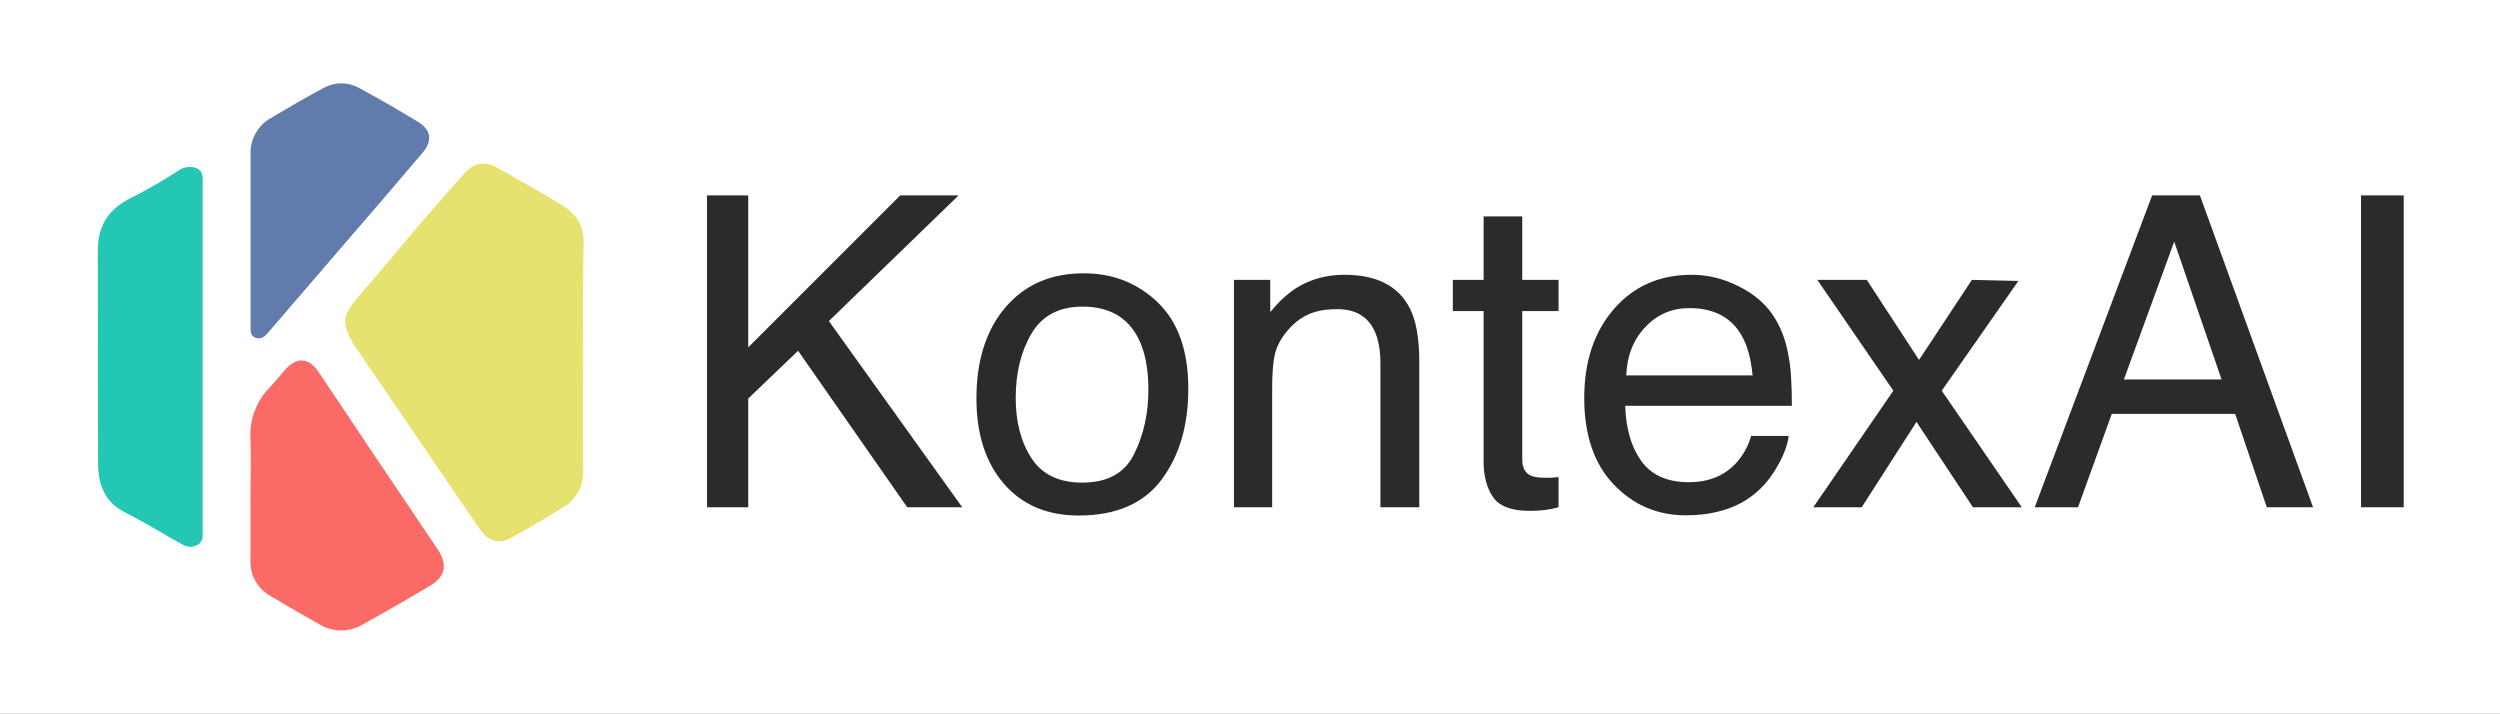
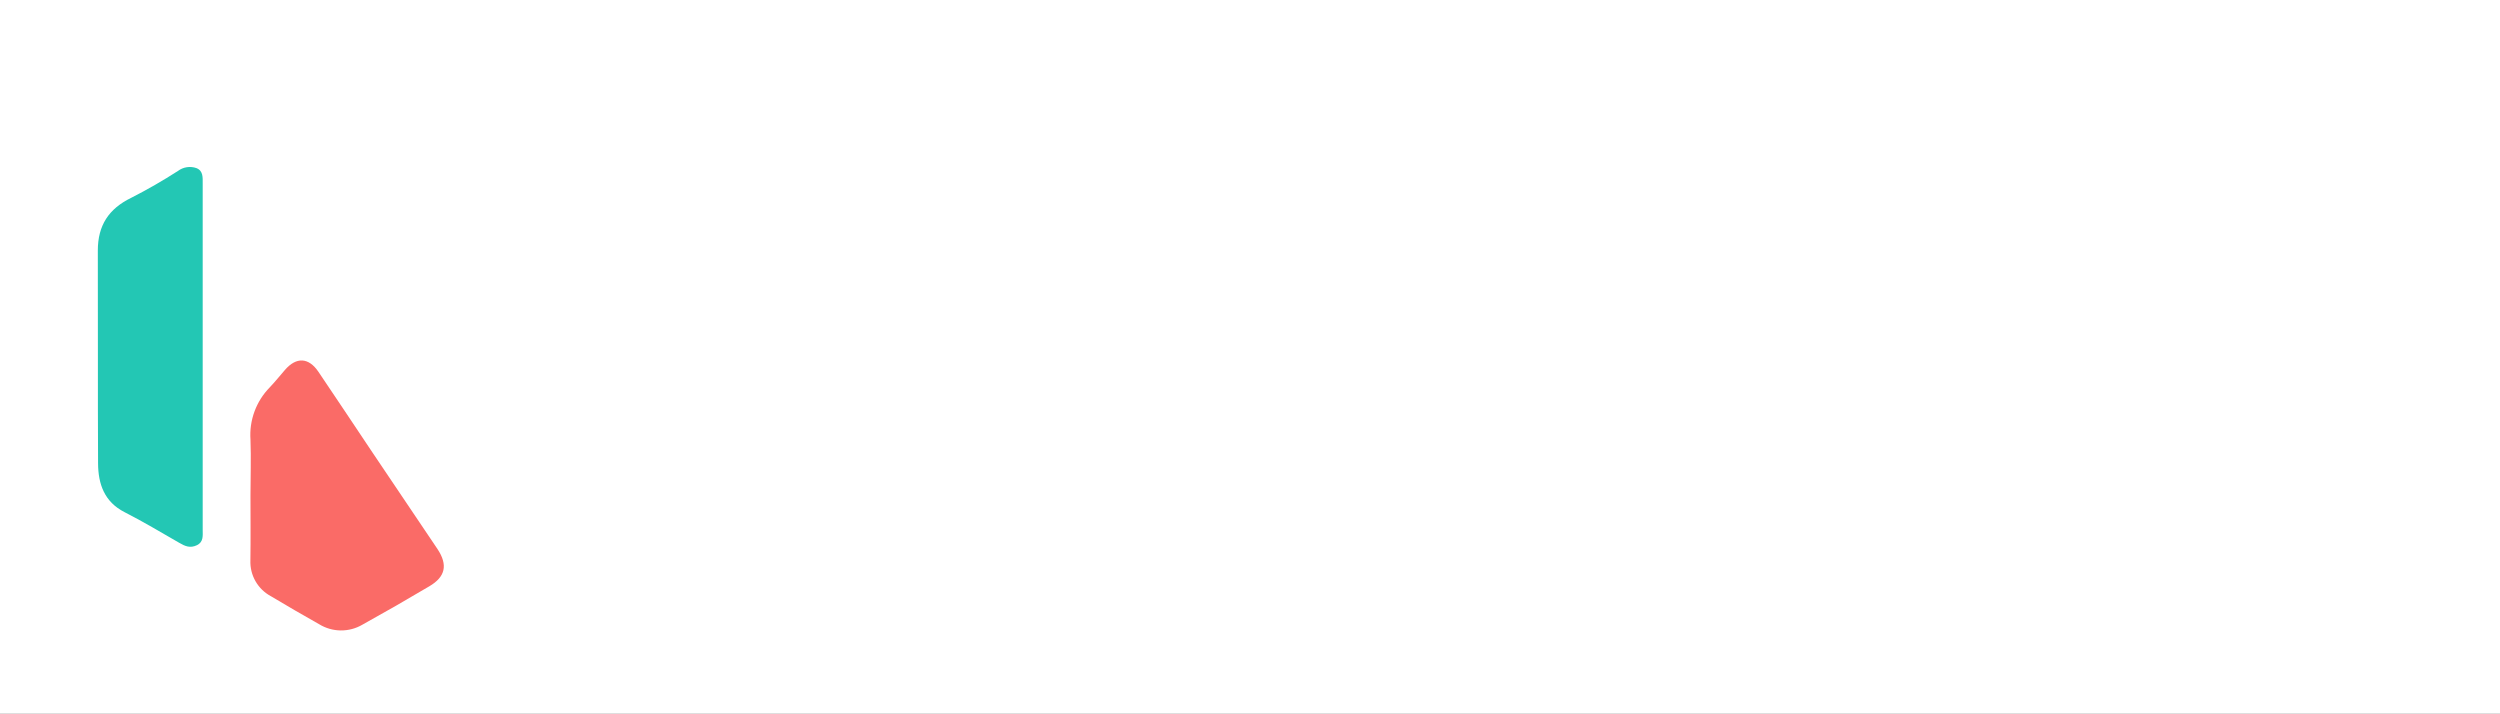
<svg xmlns="http://www.w3.org/2000/svg" width="690" height="197" viewBox="0 0 690 197" fill="none">
  <rect x="0" y="0" width="690" height="197" fill="#333333" stroke="none" />
  <g clip-path="url(#clip0_103_2)">
    <rect width="690" height="197" fill="white" />
-     <path d="M195.141 53.926H206.508V95.879L248.461 53.926H264.574L228.773 88.613L265.57 140H250.395L220.277 96.816L206.508 110V140H195.141V53.926ZM298.676 133.203C305.668 133.203 310.453 130.566 313.031 125.293C315.648 119.98 316.957 114.082 316.957 107.598C316.957 101.738 316.02 96.973 314.145 93.301C311.176 87.519 306.059 84.629 298.793 84.629C292.348 84.629 287.66 87.09 284.73 92.012C281.801 96.934 280.336 102.871 280.336 109.824C280.336 116.504 281.801 122.07 284.73 126.523C287.66 130.977 292.309 133.203 298.676 133.203ZM299.086 75.43C307.172 75.43 314.008 78.125 319.594 83.516C325.18 88.906 327.973 96.836 327.973 107.305C327.973 117.422 325.512 125.781 320.59 132.383C315.668 138.984 308.031 142.285 297.68 142.285C289.047 142.285 282.191 139.375 277.113 133.555C272.035 127.695 269.496 119.844 269.496 110C269.496 99.453 272.172 91.055 277.523 84.805C282.875 78.555 290.062 75.43 299.086 75.43ZM340.57 77.246H350.59V86.152C353.559 82.481 356.703 79.844 360.023 78.242C363.344 76.641 367.035 75.84 371.098 75.84C380.004 75.84 386.02 78.945 389.145 85.156C390.863 88.555 391.723 93.418 391.723 99.746V140H381V100.449C381 96.621 380.434 93.535 379.301 91.191C377.426 87.285 374.027 85.332 369.105 85.332C366.605 85.332 364.555 85.586 362.953 86.094C360.062 86.953 357.523 88.672 355.336 91.25C353.578 93.32 352.426 95.469 351.879 97.695C351.371 99.883 351.117 103.027 351.117 107.129V140H340.57V77.246ZM409.477 59.727H420.141V77.246H430.16V85.859H420.141V126.816C420.141 129.004 420.883 130.469 422.367 131.211C423.188 131.641 424.555 131.855 426.469 131.855C426.977 131.855 427.523 131.855 428.109 131.855C428.695 131.816 429.379 131.758 430.16 131.68V140C428.949 140.352 427.68 140.605 426.352 140.762C425.062 140.918 423.656 140.996 422.133 140.996C417.211 140.996 413.871 139.746 412.113 137.246C410.355 134.707 409.477 131.426 409.477 127.402V85.859H400.98V77.246H409.477V59.727ZM466.898 75.84C471.352 75.84 475.668 76.894 479.848 79.004C484.027 81.074 487.211 83.769 489.398 87.09C491.508 90.254 492.914 93.945 493.617 98.164C494.242 101.055 494.555 105.664 494.555 111.992H448.559C448.754 118.359 450.258 123.477 453.07 127.344C455.883 131.172 460.238 133.086 466.137 133.086C471.645 133.086 476.039 131.27 479.32 127.637C481.195 125.527 482.523 123.086 483.305 120.312H493.676C493.402 122.617 492.484 125.195 490.922 128.047C489.398 130.859 487.68 133.164 485.766 134.961C482.562 138.086 478.598 140.195 473.871 141.289C471.332 141.914 468.461 142.227 465.258 142.227C457.445 142.227 450.824 139.395 445.395 133.73C439.965 128.027 437.25 120.059 437.25 109.824C437.25 99.746 439.984 91.562 445.453 85.273C450.922 78.984 458.07 75.84 466.898 75.84ZM483.715 103.613C483.285 99.043 482.289 95.391 480.727 92.656C477.836 87.578 473.012 85.039 466.254 85.039C461.41 85.039 457.348 86.797 454.066 90.312C450.785 93.789 449.047 98.223 448.852 103.613H483.715ZM501.586 77.246H515.238L529.652 99.336L544.242 77.246L557.074 77.539L535.922 107.832L558.012 140H544.535L528.949 116.445L513.832 140H500.473L522.562 107.832L501.586 77.246ZM613.148 104.727L600.082 66.699L586.195 104.727H613.148ZM593.988 53.926H607.172L638.402 140H625.629L616.898 114.219H582.855L573.539 140H561.586L593.988 53.926ZM651.645 53.926H663.422V140H651.645V53.926Z" fill="#2B2B2B" />
    <g clip-path="url(#clip1_103_2)">
-       <path d="M160.945 98.287C160.945 108.814 160.88 119.351 160.945 129.889C161.055 131.898 160.611 133.898 159.661 135.671C158.71 137.445 157.29 138.924 155.556 139.947C150.843 142.889 146.043 145.69 141.199 148.392C137.927 150.234 134.85 149.482 132.657 146.365C127.508 138.944 122.446 131.425 117.33 123.95L99.002 97.1C98.587 96.5 98.162 95.901 97.769 95.28C94.049 89.297 94.496 86.9 99.1 81.626C105.035 74.903 110.675 67.918 116.555 61.096C120.428 56.563 124.334 52.073 128.348 47.682C130.977 44.794 134.043 44.413 137.414 46.374C143.36 49.774 149.414 53.065 155.207 56.683C158.807 58.917 161.142 62.055 161.065 66.73C160.847 77.224 160.945 87.75 160.945 98.287Z" fill="#E6E270" />
      <path d="M55.943 98.68V146.191C55.943 147.804 56.226 149.569 54.35 150.473C52.473 151.378 51.077 150.746 49.495 149.83C44.455 146.932 39.491 143.957 34.353 141.342C28.8 138.508 27.098 133.572 27.066 127.916C26.967 108.302 27.066 88.687 27 69.138C27 62.229 29.989 57.631 36.208 54.601C40.639 52.343 44.954 49.862 49.135 47.17C49.857 46.631 50.701 46.28 51.592 46.147C52.483 46.014 53.393 46.103 54.241 46.407C56.106 47.17 55.943 48.989 55.943 50.624V98.68Z" fill="#23C7B4" />
      <path d="M69.132 136.765C69.132 131.621 69.328 126.467 69.132 121.335C68.948 118.691 69.328 116.038 70.246 113.551C71.163 111.064 72.598 108.8 74.456 106.907C75.918 105.371 77.249 103.714 78.634 102.112C81.776 98.473 85.18 98.614 87.885 102.614C92.871 109.969 97.769 117.39 102.722 124.767C108.722 133.703 114.722 142.617 120.766 151.563C123.646 155.922 122.948 159.191 118.508 161.806C112.391 165.439 106.231 168.973 100.027 172.409C98.214 173.473 96.146 174.023 94.043 174.002C91.941 173.981 89.884 173.389 88.093 172.289C83.612 169.768 79.165 167.186 74.75 164.541C72.978 163.587 71.509 162.155 70.512 160.407C69.514 158.66 69.029 156.668 69.11 154.658C69.198 148.686 69.132 142.726 69.132 136.765Z" fill="#FA6B67" />
-       <path d="M69.154 65.771V42.767C69.046 40.716 69.513 38.675 70.504 36.875C71.495 35.075 72.969 33.587 74.761 32.578C79.594 29.702 84.449 26.847 89.434 24.221C90.881 23.43 92.501 23.011 94.15 22.999C95.799 22.988 97.424 23.385 98.882 24.155C104.457 27.13 109.966 30.366 115.421 33.657C118.955 35.837 119.424 38.855 116.719 42.048C109.66 50.384 102.537 58.655 95.391 66.937C88.245 75.219 81.132 83.5 74.008 91.793C73.103 92.883 72.078 93.689 70.648 93.264C69.034 92.784 69.165 91.313 69.154 89.995V65.771Z" fill="#627BAD" />
    </g>
  </g>
  <defs>
    <clipPath id="clip0_103_2">
      <rect width="690" height="197" fill="white" />
    </clipPath>
    <clipPath id="clip1_103_2">
      <rect width="134" height="151" fill="white" transform="translate(27 23)" />
    </clipPath>
  </defs>
</svg>